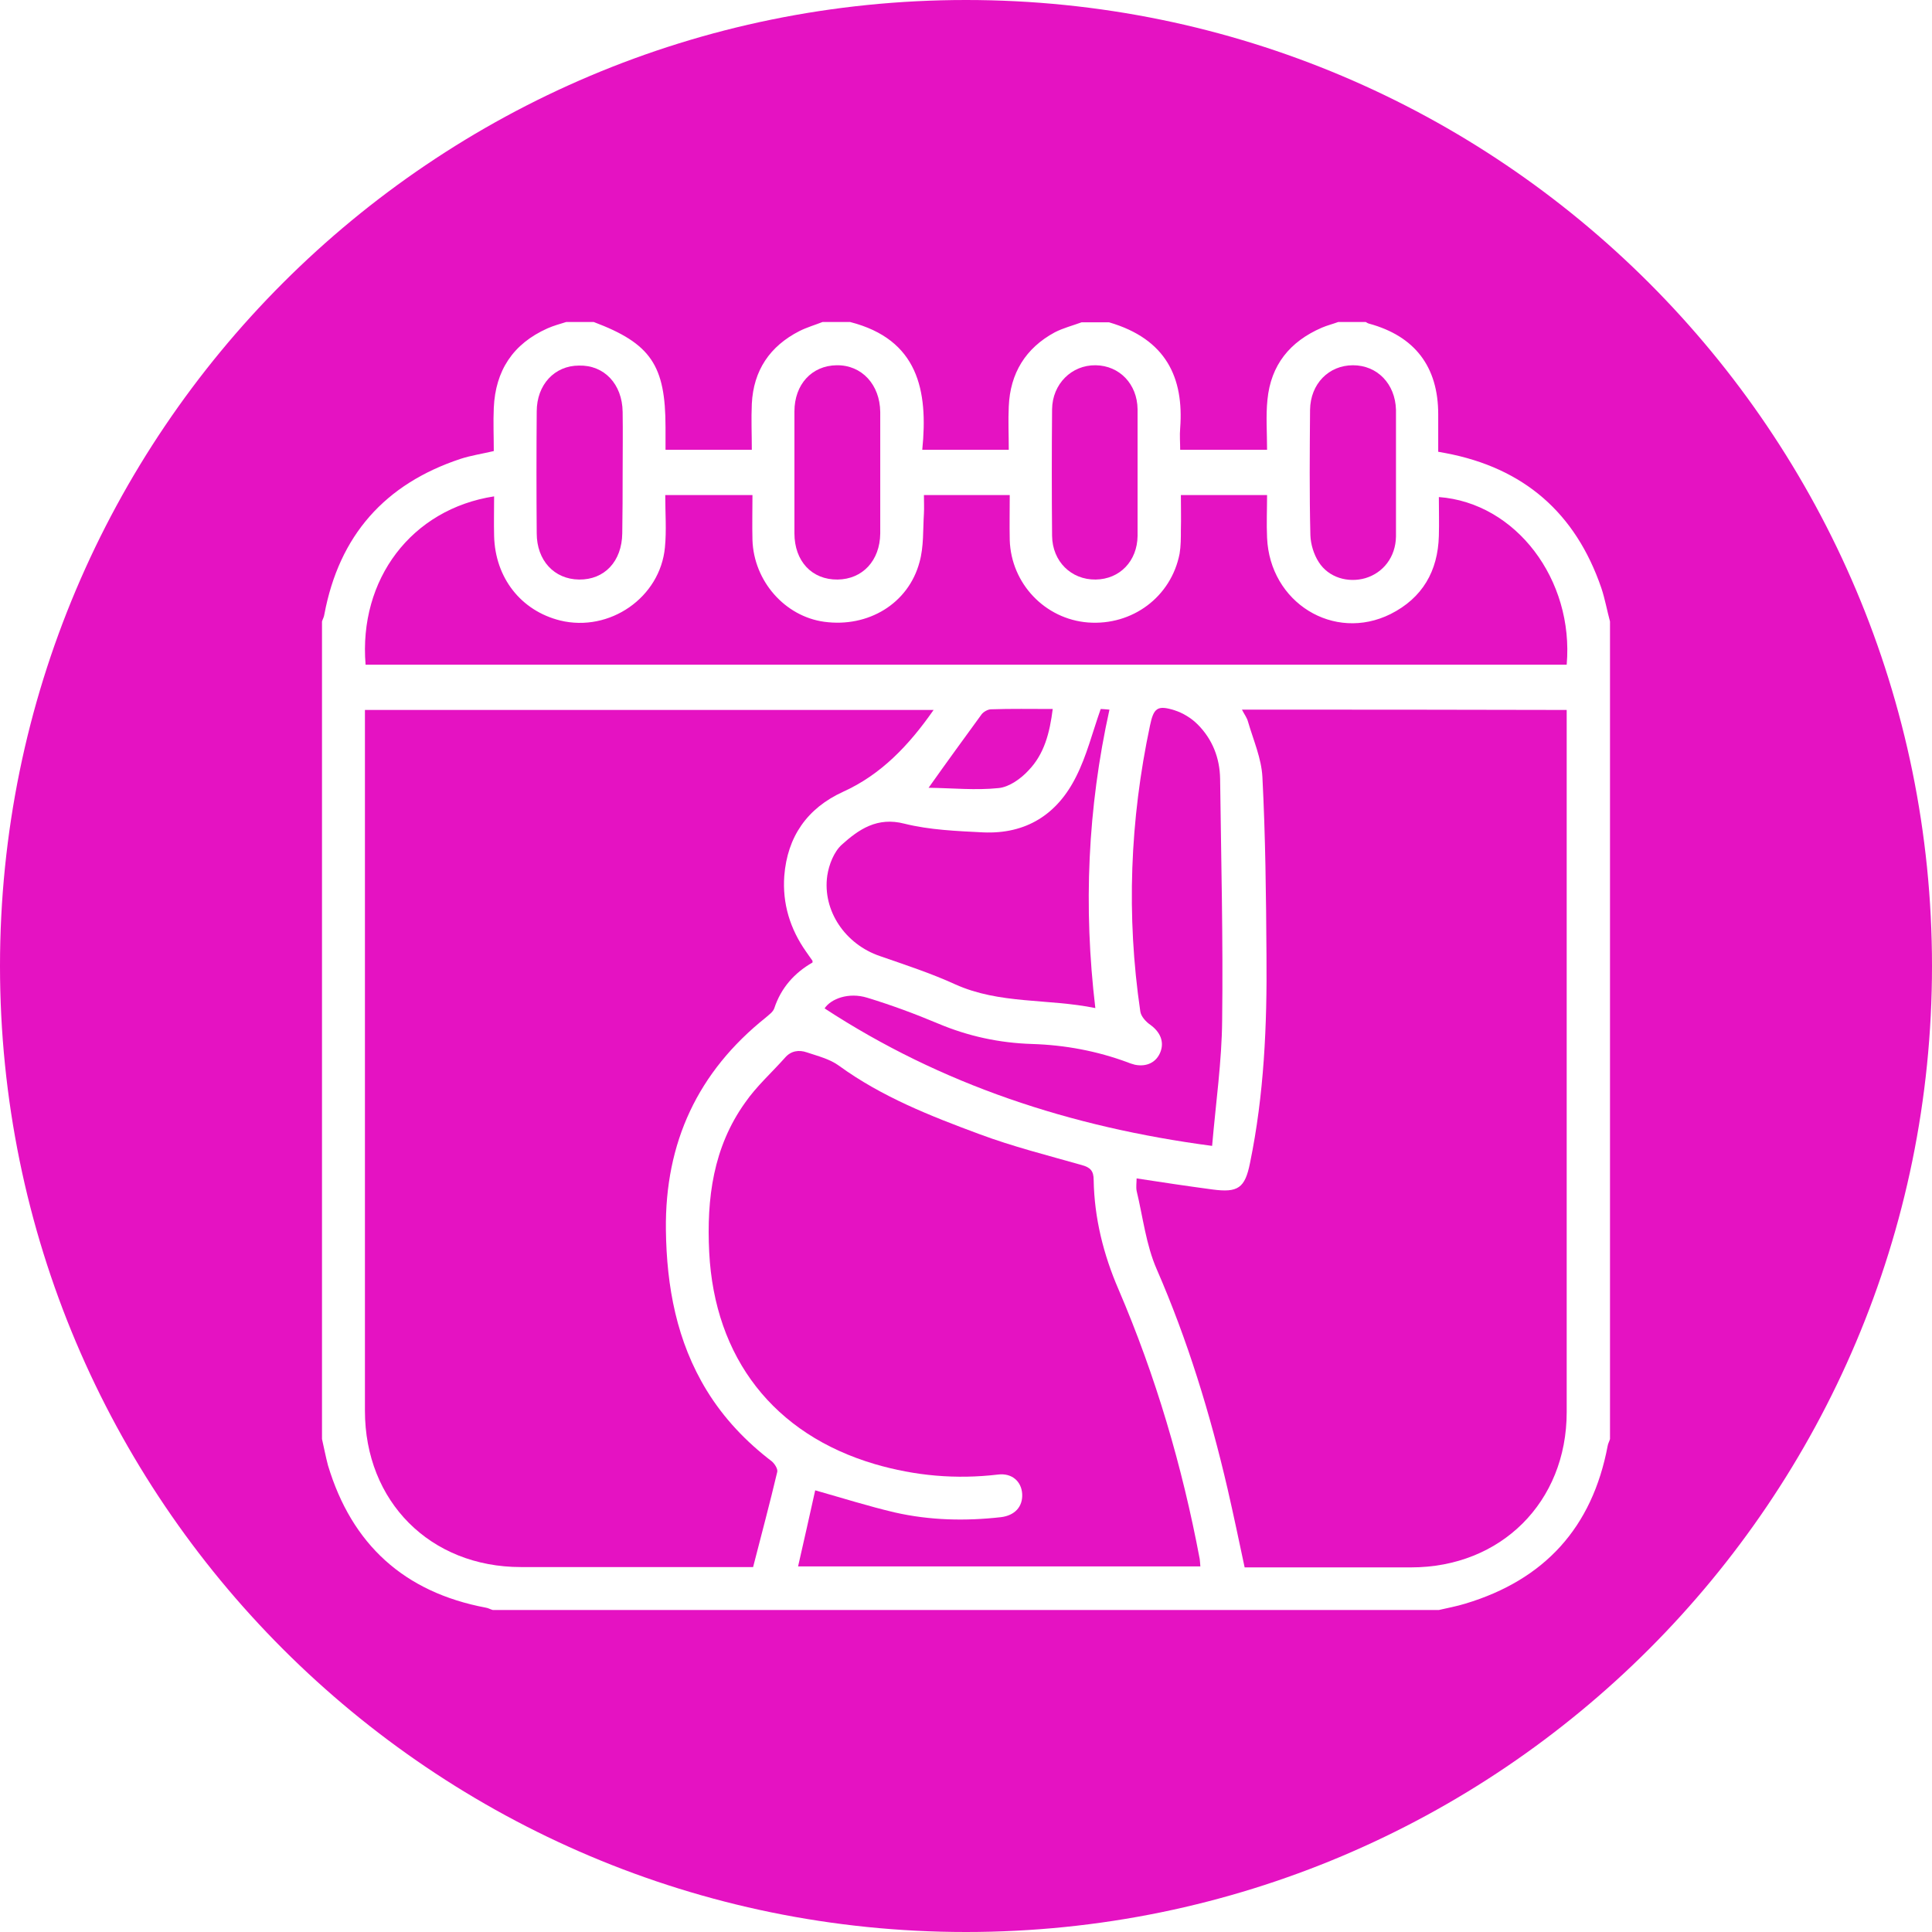
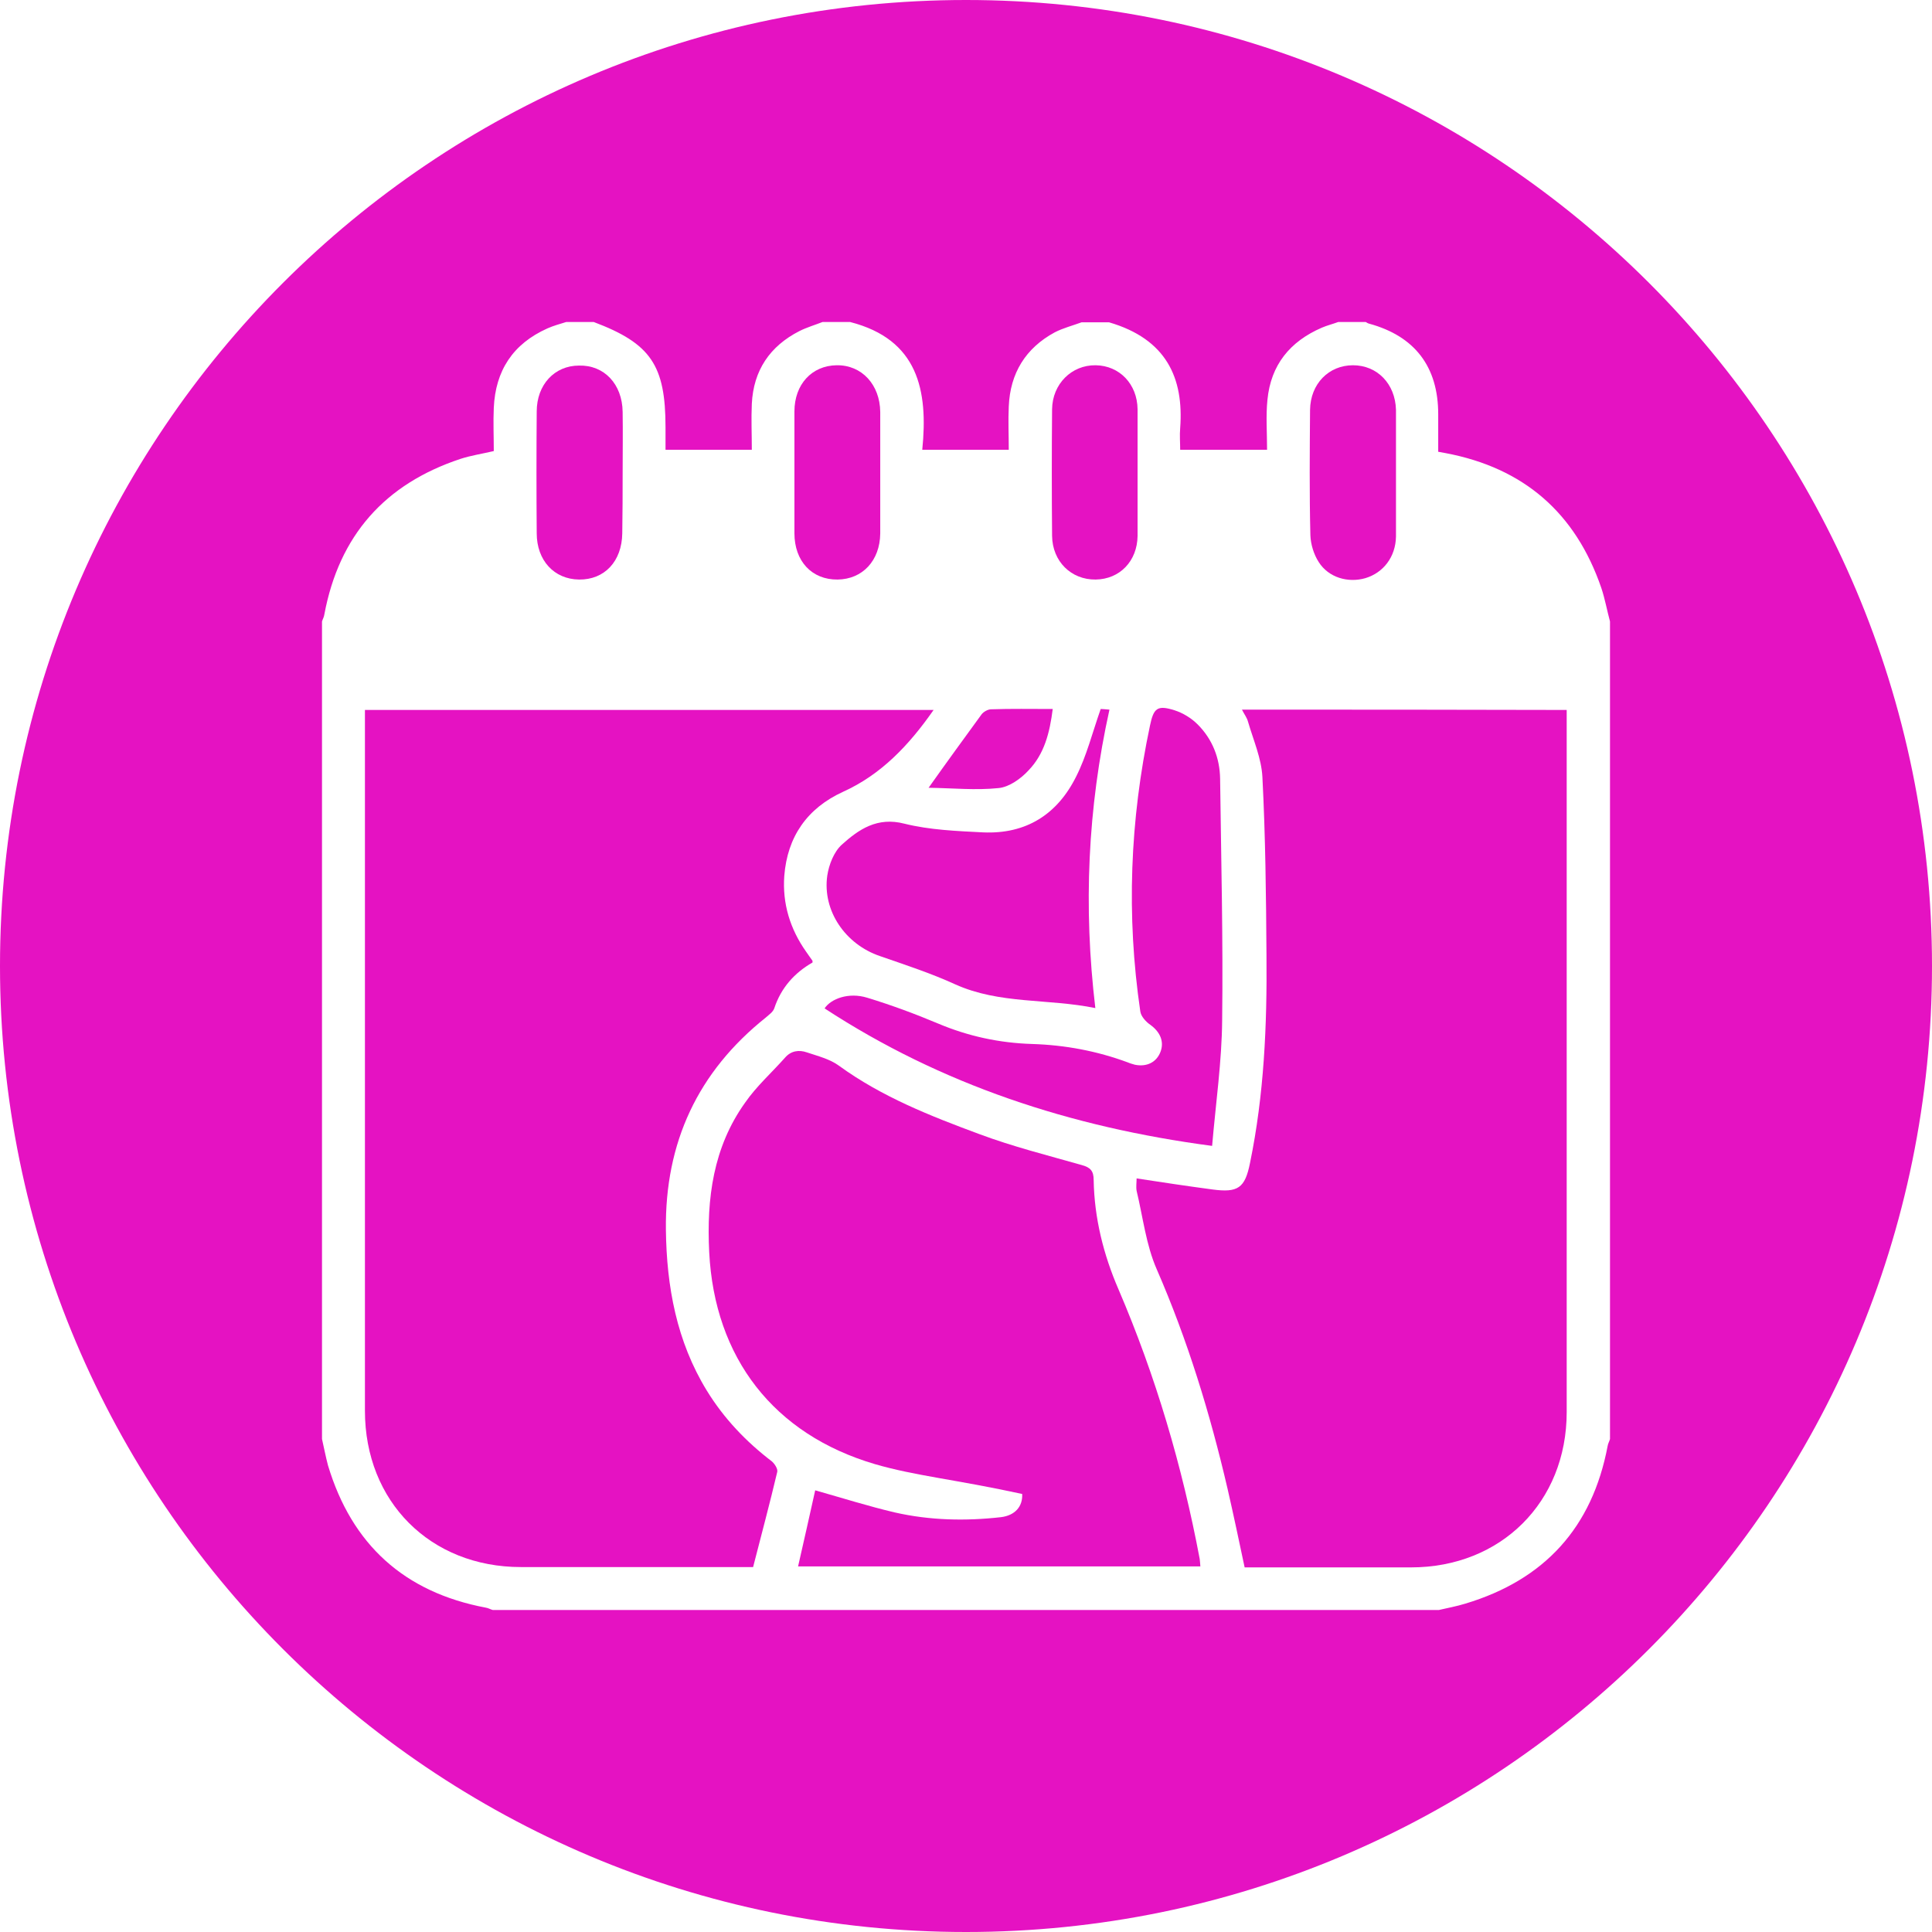
<svg xmlns="http://www.w3.org/2000/svg" width="36" height="36" viewBox="0 0 36 36" fill="none">
  <path d="M29.193 13.229V26.314C29.193 27.988 27.968 29.206 26.293 29.206H23.192C23.086 28.706 22.985 28.226 22.873 27.738C22.548 26.339 22.129 24.97 21.554 23.651C21.354 23.195 21.297 22.677 21.179 22.189C21.166 22.114 21.179 22.033 21.179 21.958C21.666 22.033 22.129 22.102 22.592 22.164C23.067 22.227 23.198 22.14 23.292 21.671C23.555 20.396 23.611 19.102 23.599 17.803C23.592 16.697 23.58 15.585 23.523 14.479C23.505 14.13 23.355 13.792 23.255 13.448C23.236 13.373 23.185 13.31 23.142 13.223C25.167 13.223 27.174 13.223 29.193 13.229Z" fill="#E512C2" />
  <path d="M17.396 13.229C16.934 13.892 16.415 14.435 15.709 14.754C15.04 15.06 14.671 15.591 14.614 16.322C14.577 16.835 14.721 17.309 15.021 17.734C15.059 17.791 15.102 17.847 15.14 17.903V17.935C14.802 18.128 14.552 18.409 14.427 18.79C14.402 18.859 14.327 18.909 14.271 18.959C13.002 19.971 12.389 21.29 12.408 22.914C12.421 23.976 12.608 24.995 13.171 25.913C13.49 26.432 13.902 26.864 14.384 27.232C14.434 27.276 14.496 27.37 14.483 27.426C14.346 28.007 14.19 28.588 14.033 29.2H9.707C8.019 29.2 6.8 27.981 6.8 26.288V13.229H17.396Z" fill="#E512C2" />
-   <path d="M14.627 19.709C14.739 19.578 14.889 19.559 15.033 19.609C15.239 19.678 15.465 19.734 15.634 19.859C16.434 20.44 17.34 20.796 18.253 21.134C18.872 21.365 19.516 21.527 20.153 21.708C20.316 21.752 20.379 21.815 20.379 21.989C20.391 22.695 20.561 23.377 20.842 24.026C21.536 25.645 22.029 27.319 22.355 29.05C22.361 29.087 22.361 29.125 22.367 29.188H14.871C14.984 28.694 15.089 28.226 15.19 27.77C15.715 27.919 16.191 28.069 16.672 28.182C17.328 28.331 17.991 28.345 18.653 28.27C18.91 28.238 19.059 28.075 19.047 27.838C19.034 27.607 18.859 27.444 18.597 27.476C17.815 27.569 17.053 27.501 16.303 27.282C14.415 26.726 13.315 25.301 13.215 23.333C13.165 22.327 13.29 21.377 13.884 20.546C14.096 20.24 14.377 19.99 14.627 19.709Z" fill="#E512C2" />
+   <path d="M14.627 19.709C14.739 19.578 14.889 19.559 15.033 19.609C15.239 19.678 15.465 19.734 15.634 19.859C16.434 20.44 17.34 20.796 18.253 21.134C18.872 21.365 19.516 21.527 20.153 21.708C20.316 21.752 20.379 21.815 20.379 21.989C20.391 22.695 20.561 23.377 20.842 24.026C21.536 25.645 22.029 27.319 22.355 29.05C22.361 29.087 22.361 29.125 22.367 29.188H14.871C14.984 28.694 15.089 28.226 15.19 27.77C15.715 27.919 16.191 28.069 16.672 28.182C17.328 28.331 17.991 28.345 18.653 28.27C18.91 28.238 19.059 28.075 19.047 27.838C17.815 27.569 17.053 27.501 16.303 27.282C14.415 26.726 13.315 25.301 13.215 23.333C13.165 22.327 13.29 21.377 13.884 20.546C14.096 20.24 14.377 19.99 14.627 19.709Z" fill="#E512C2" />
  <path d="M21.429 13.517C21.497 13.192 21.567 13.135 21.886 13.235C22.042 13.285 22.198 13.38 22.316 13.498C22.591 13.773 22.729 14.123 22.735 14.511C22.754 16.01 22.792 17.509 22.773 19.009C22.767 19.777 22.655 20.547 22.586 21.352C19.942 21.003 17.535 20.208 15.365 18.79C15.484 18.609 15.816 18.485 16.159 18.591C16.609 18.728 17.046 18.89 17.477 19.071C18.04 19.309 18.622 19.434 19.229 19.453C19.847 19.472 20.442 19.584 21.017 19.797C21.06 19.816 21.104 19.827 21.148 19.84C21.366 19.884 21.548 19.796 21.623 19.602C21.698 19.409 21.617 19.228 21.436 19.097C21.354 19.041 21.261 18.94 21.248 18.847C20.985 17.06 21.054 15.285 21.429 13.517Z" fill="#E512C2" />
  <path d="M20.673 13.223C20.267 15.06 20.185 16.897 20.41 18.784C19.523 18.603 18.628 18.716 17.797 18.341C17.347 18.135 16.865 17.978 16.396 17.815C15.753 17.597 15.322 16.972 15.415 16.316C15.446 16.11 15.54 15.872 15.684 15.741C16.002 15.454 16.346 15.217 16.852 15.348C17.328 15.466 17.828 15.485 18.315 15.51C19.122 15.547 19.704 15.173 20.054 14.467C20.247 14.086 20.354 13.654 20.51 13.211C20.535 13.211 20.598 13.216 20.673 13.223Z" fill="#E512C2" />
  <path d="M19.616 13.211C19.56 13.655 19.46 14.048 19.166 14.354C19.022 14.511 18.803 14.667 18.604 14.685C18.178 14.729 17.747 14.685 17.303 14.679C17.653 14.185 17.972 13.748 18.291 13.31C18.329 13.261 18.41 13.217 18.466 13.217C18.835 13.204 19.21 13.211 19.616 13.211Z" fill="#E512C2" />
-   <path d="M14.021 9.225C14.021 9.506 14.014 9.78 14.021 10.062C14.046 10.83 14.627 11.486 15.358 11.586C16.177 11.698 16.927 11.248 17.134 10.474C17.215 10.186 17.197 9.867 17.216 9.567C17.222 9.461 17.216 9.349 17.216 9.225H18.815C18.815 9.506 18.809 9.787 18.815 10.062C18.84 10.874 19.472 11.536 20.273 11.599C21.098 11.661 21.823 11.123 21.98 10.317C22.004 10.174 22.004 10.024 22.004 9.874C22.01 9.662 22.004 9.456 22.004 9.225H23.61C23.61 9.493 23.598 9.755 23.61 10.018C23.66 11.23 24.855 11.967 25.911 11.442C26.505 11.143 26.793 10.642 26.811 9.986C26.818 9.743 26.811 9.505 26.811 9.262C28.243 9.368 29.331 10.799 29.193 12.386H6.812C6.681 10.793 7.669 9.486 9.207 9.249C9.207 9.499 9.201 9.743 9.207 9.986C9.226 10.767 9.707 11.38 10.438 11.562C11.357 11.786 12.302 11.136 12.39 10.199C12.421 9.887 12.396 9.562 12.396 9.225H14.021Z" fill="#E512C2" />
  <path d="M25.211 6.806C25.661 6.806 25.999 7.15 26.012 7.637V9.999C26.005 10.38 25.774 10.674 25.442 10.773C25.117 10.867 24.755 10.761 24.573 10.474C24.48 10.33 24.423 10.142 24.417 9.974C24.398 9.193 24.405 8.418 24.411 7.637C24.418 7.15 24.761 6.806 25.211 6.806Z" fill="#E512C2" />
  <path d="M10.789 6.812C11.258 6.8 11.595 7.156 11.602 7.675C11.608 8.056 11.602 8.437 11.602 8.818C11.602 9.193 11.601 9.562 11.595 9.937C11.588 10.461 11.264 10.805 10.789 10.799C10.326 10.793 10.001 10.443 10.001 9.937C9.995 9.18 9.995 8.424 10.001 7.668C10.001 7.168 10.333 6.812 10.789 6.812Z" fill="#E512C2" />
  <path d="M15.59 6.806C16.059 6.799 16.396 7.169 16.402 7.675V9.942C16.396 10.448 16.071 10.793 15.608 10.799C15.127 10.805 14.803 10.455 14.803 9.937V7.668C14.803 7.162 15.127 6.812 15.59 6.806Z" fill="#E512C2" />
  <path d="M20.416 6.806C20.86 6.812 21.191 7.156 21.197 7.625V9.986C21.191 10.455 20.866 10.793 20.416 10.799C19.96 10.805 19.61 10.461 19.604 9.986C19.597 9.199 19.597 8.412 19.604 7.625C19.61 7.156 19.966 6.8 20.416 6.806Z" fill="#E512C2" />
  <path fill-rule="evenodd" clip-rule="evenodd" d="M18 0C27.941 0 36 8.059 36 18C36 27.941 27.941 36 18 36C8.059 36 0 27.941 0 18C0 8.059 8.059 0 18 0ZM10.551 6C10.432 6.037 10.314 6.069 10.201 6.119C9.557 6.407 9.232 6.906 9.201 7.6C9.189 7.862 9.201 8.13 9.201 8.405C8.989 8.455 8.776 8.487 8.582 8.55C7.169 9.018 6.319 9.98 6.044 11.448C6.038 11.498 6.013 11.536 6 11.58V26.814C6.037 26.976 6.069 27.144 6.112 27.307C6.556 28.781 7.532 29.669 9.051 29.956C9.094 29.962 9.138 29.988 9.182 30H26.811C26.974 29.962 27.143 29.931 27.306 29.881C28.781 29.437 29.669 28.463 29.956 26.944C29.962 26.901 29.988 26.857 30 26.814V11.58C29.944 11.374 29.907 11.161 29.838 10.955C29.357 9.555 28.393 8.718 26.936 8.443C26.899 8.437 26.861 8.43 26.799 8.418V7.719C26.799 6.832 26.362 6.263 25.512 6.031C25.487 6.025 25.468 6.012 25.449 6H24.936C24.837 6.037 24.73 6.063 24.63 6.106C24.036 6.363 23.68 6.8 23.617 7.449C23.586 7.749 23.61 8.056 23.61 8.381H21.991C21.991 8.25 21.979 8.112 21.991 7.975C22.06 7.044 21.735 6.318 20.666 6.006H20.153C19.985 6.068 19.81 6.112 19.653 6.193C19.11 6.487 18.822 6.956 18.797 7.574C18.784 7.837 18.797 8.1 18.797 8.381H17.185C17.297 7.275 17.109 6.325 15.84 6H15.327C15.184 6.056 15.034 6.1 14.896 6.169C14.346 6.45 14.04 6.9 14.009 7.524C13.996 7.806 14.009 8.087 14.009 8.381H12.401V7.962C12.401 6.806 12.126 6.4 11.063 6H10.551Z" fill="#E512C2" />
</svg>